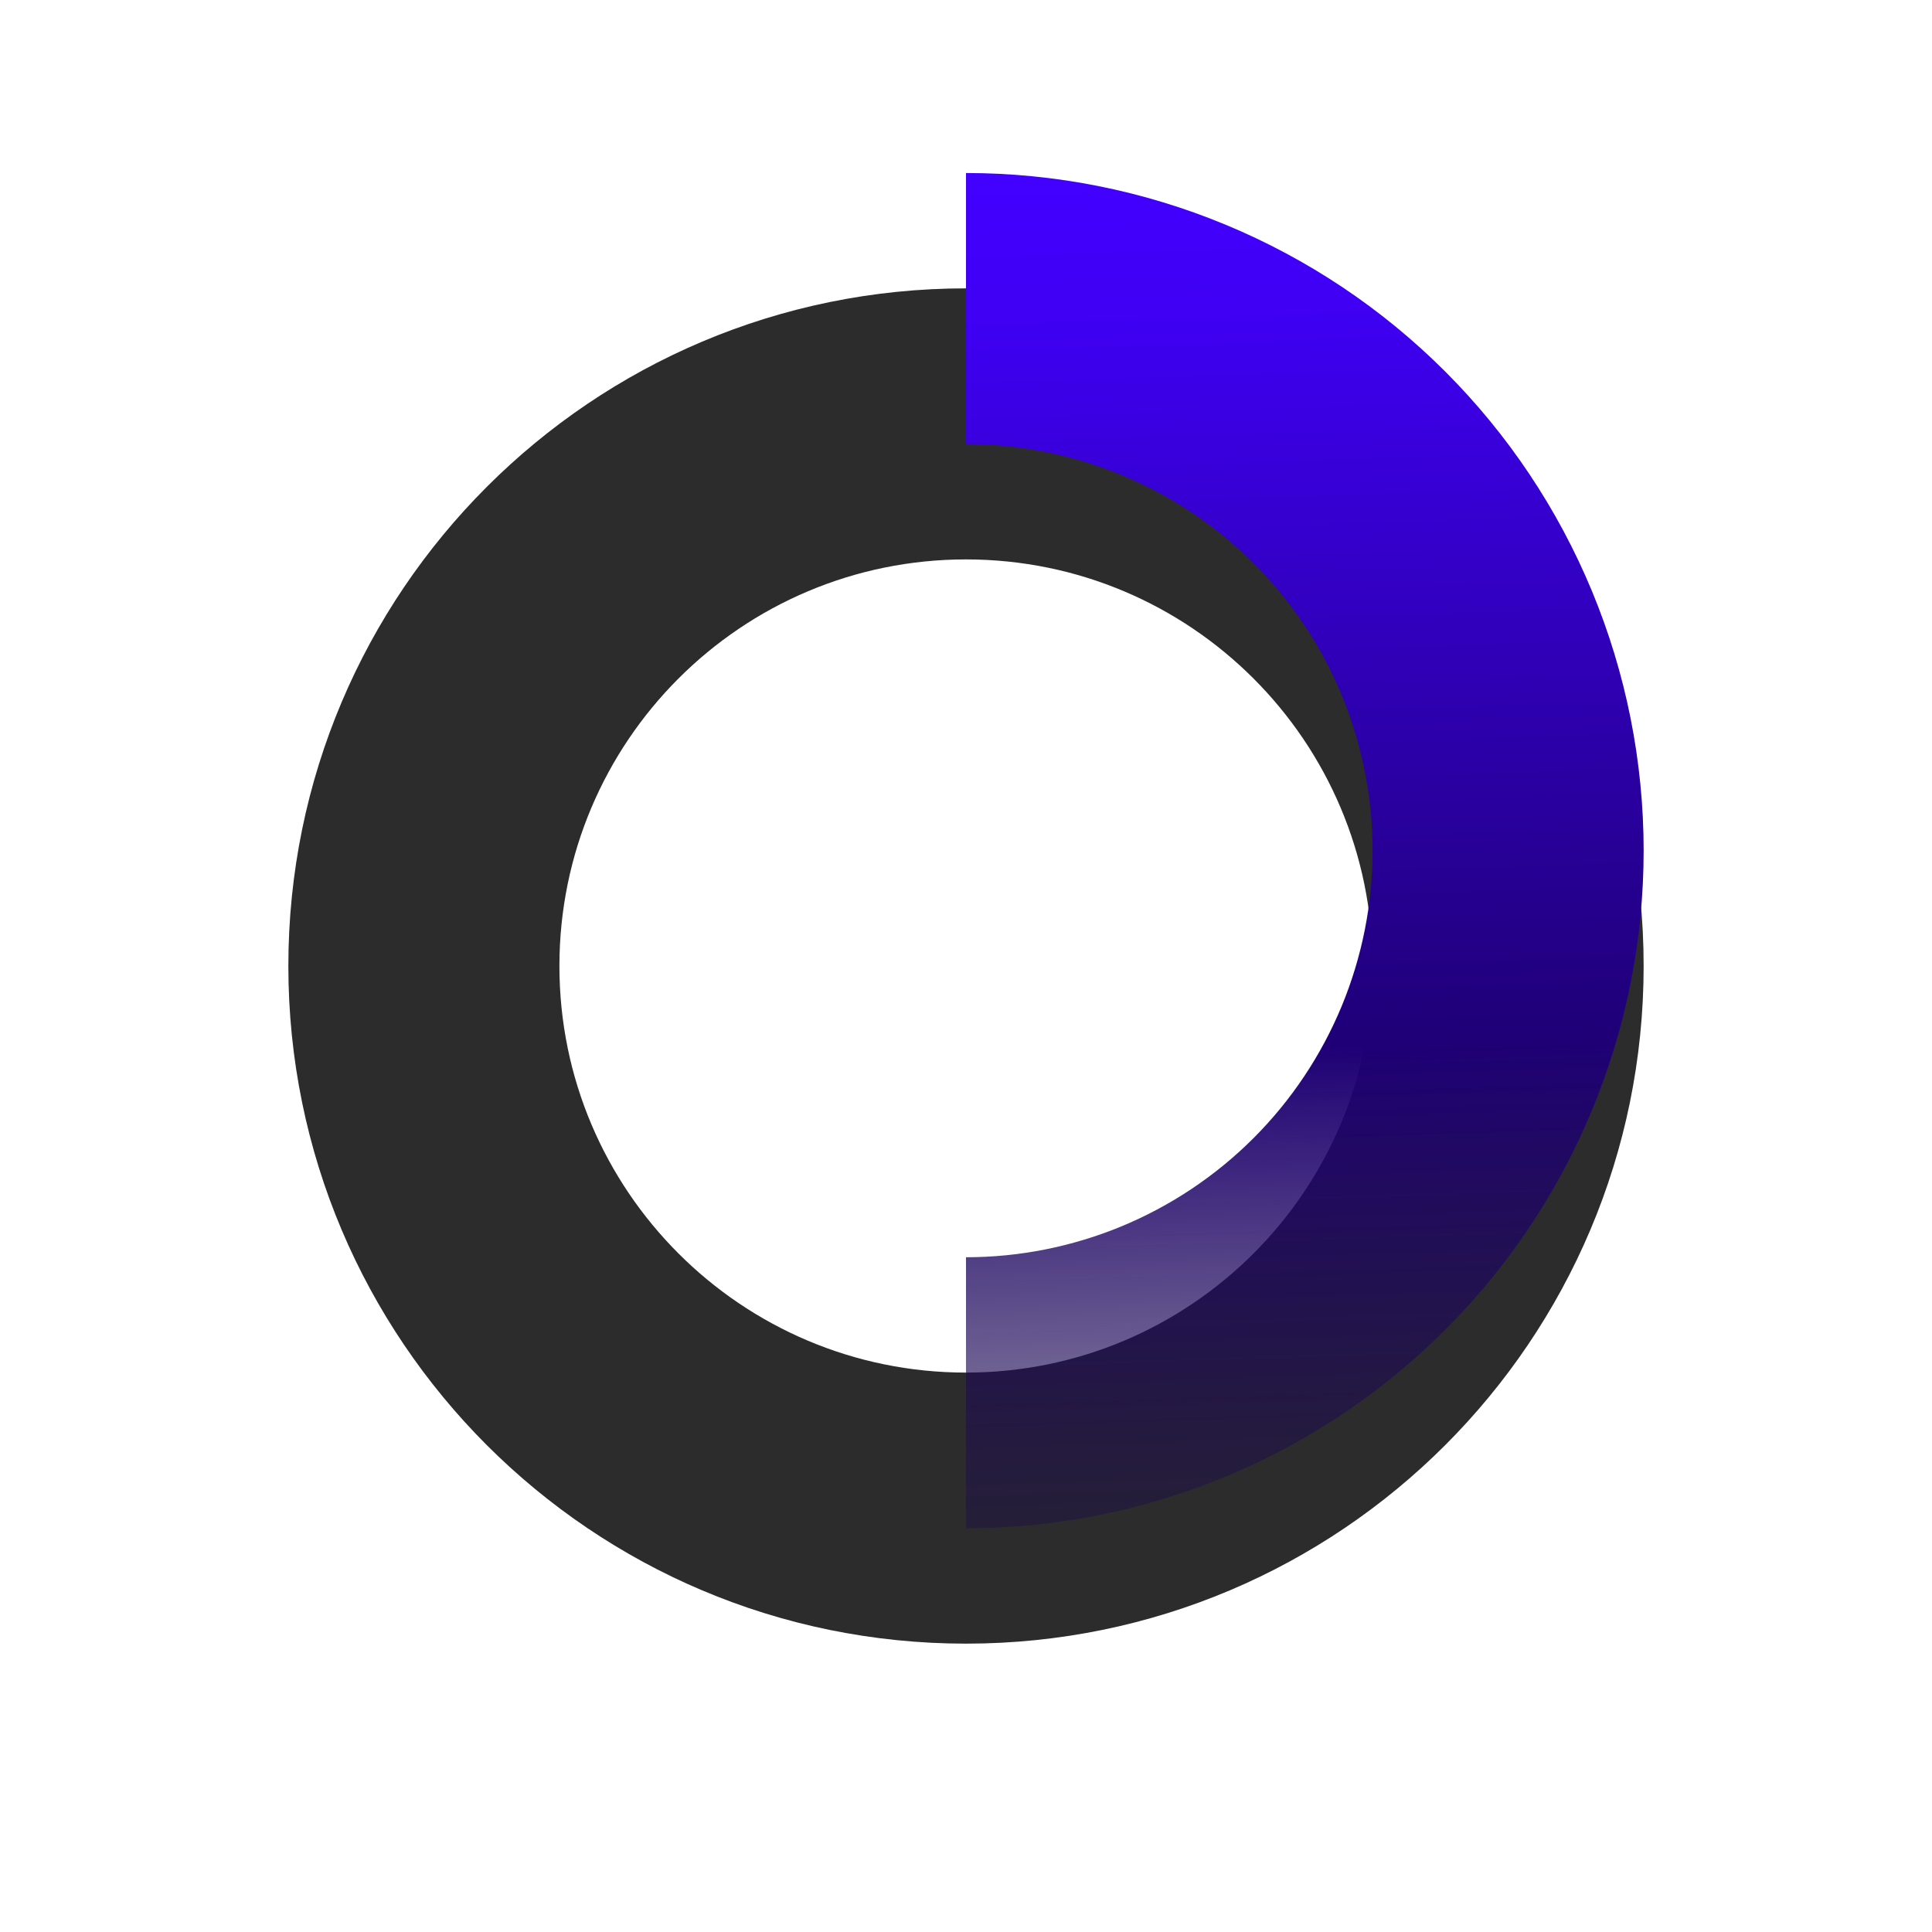
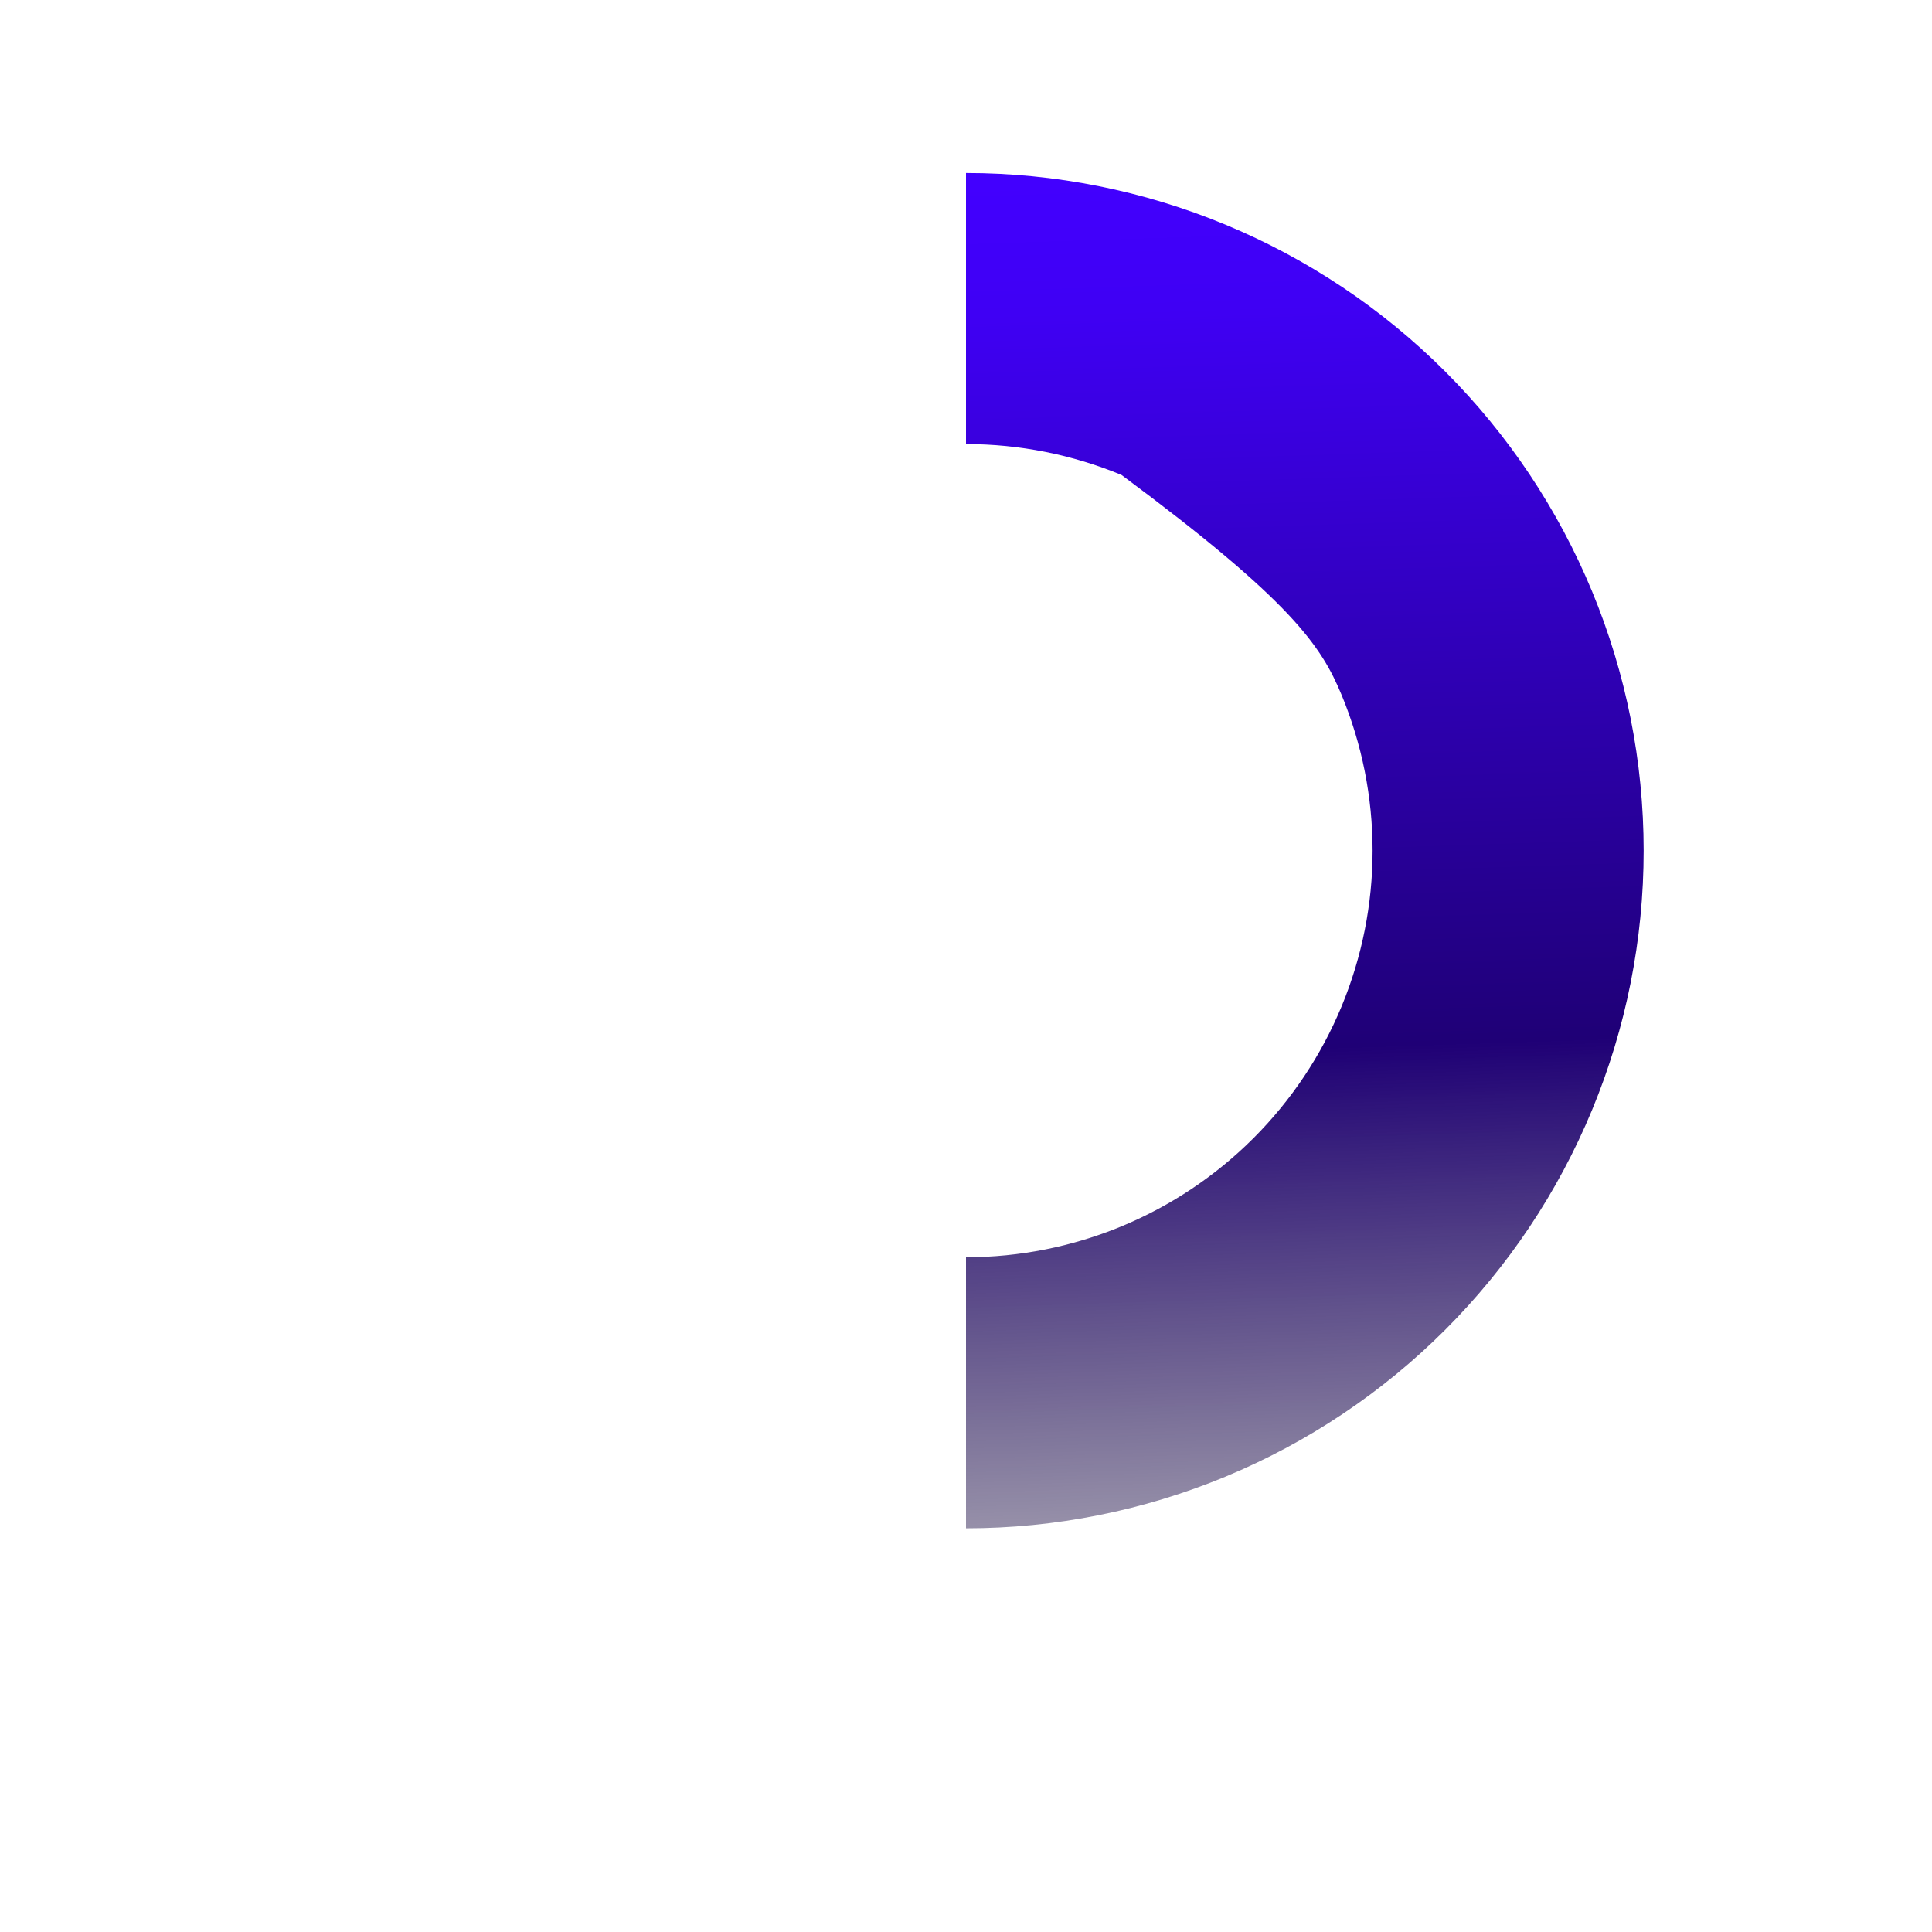
<svg xmlns="http://www.w3.org/2000/svg" width="67" height="67" viewBox="0 0 67 67" fill="none">
  <g filter="url(#filter0_d_2_1095)">
-     <path d="M57 29.5C57 42.479 46.479 53 33.5 53C20.521 53 10 42.479 10 29.5C10 16.521 20.521 6 33.5 6C46.479 6 57 16.521 57 29.5ZM19.4 29.5C19.4 37.287 25.713 43.6 33.5 43.6C41.287 43.6 47.6 37.287 47.6 29.5C47.6 21.713 41.287 15.4 33.5 15.4C25.713 15.4 19.4 21.713 19.4 29.5Z" fill="#2C2C2C" />
-   </g>
-   <path d="M33.5 53C36.586 53 39.642 52.392 42.493 51.211C45.344 50.03 47.935 48.299 50.117 46.117C52.299 43.935 54.03 41.344 55.211 38.493C56.392 35.642 57 32.586 57 29.5C57 26.414 56.392 23.358 55.211 20.507C54.03 17.656 52.299 15.065 50.117 12.883C47.935 10.701 45.344 8.97 42.493 7.789C39.642 6.608 36.586 6 33.5 6L33.5 15.4C35.352 15.4 37.185 15.765 38.896 16.473C40.606 17.182 42.161 18.221 43.47 19.53C44.779 20.839 45.818 22.393 46.527 24.104C47.235 25.815 47.6 27.648 47.6 29.5C47.6 31.352 47.235 33.185 46.527 34.896C45.818 36.606 44.779 38.161 43.47 39.47C42.161 40.779 40.606 41.818 38.896 42.527C37.185 43.235 35.352 43.6 33.5 43.6L33.5 53Z" fill="url(#paint0_linear_2_1095)" />
+     </g>
+   <path d="M33.5 53C36.586 53 39.642 52.392 42.493 51.211C45.344 50.03 47.935 48.299 50.117 46.117C52.299 43.935 54.03 41.344 55.211 38.493C56.392 35.642 57 32.586 57 29.5C57 26.414 56.392 23.358 55.211 20.507C54.03 17.656 52.299 15.065 50.117 12.883C47.935 10.701 45.344 8.97 42.493 7.789C39.642 6.608 36.586 6 33.5 6L33.5 15.4C35.352 15.4 37.185 15.765 38.896 16.473C44.779 20.839 45.818 22.393 46.527 24.104C47.235 25.815 47.6 27.648 47.6 29.5C47.6 31.352 47.235 33.185 46.527 34.896C45.818 36.606 44.779 38.161 43.47 39.47C42.161 40.779 40.606 41.818 38.896 42.527C37.185 43.235 35.352 43.6 33.5 43.6L33.5 53Z" fill="url(#paint0_linear_2_1095)" />
  <defs>
    <filter id="filter0_d_2_1095" x="0" y="0" width="67" height="67" filterUnits="userSpaceOnUse" color-interpolation-filters="sRGB">
      <feFlood flood-opacity="0" result="BackgroundImageFix" />
      <feColorMatrix in="SourceAlpha" type="matrix" values="0 0 0 0 0 0 0 0 0 0 0 0 0 0 0 0 0 0 127 0" result="hardAlpha" />
      <feOffset dy="4" />
      <feGaussianBlur stdDeviation="5" />
      <feComposite in2="hardAlpha" operator="out" />
      <feColorMatrix type="matrix" values="0 0 0 0 0 0 0 0 0 0 0 0 0 0 0 0 0 0 0.25 0" />
      <feBlend mode="normal" in2="BackgroundImageFix" result="effect1_dropShadow_2_1095" />
      <feBlend mode="normal" in="SourceGraphic" in2="effect1_dropShadow_2_1095" result="shape" />
    </filter>
    <linearGradient id="paint0_linear_2_1095" x1="33.5" y1="6" x2="35.5" y2="67" gradientUnits="userSpaceOnUse">
      <stop stop-color="#4200FF" />
      <stop offset="0.081" stop-color="#3F00F4" />
      <stop offset="0.503" stop-color="#1F0076" />
      <stop offset="1" stop-color="#1B1B1B" stop-opacity="0" />
    </linearGradient>
  </defs>
</svg>